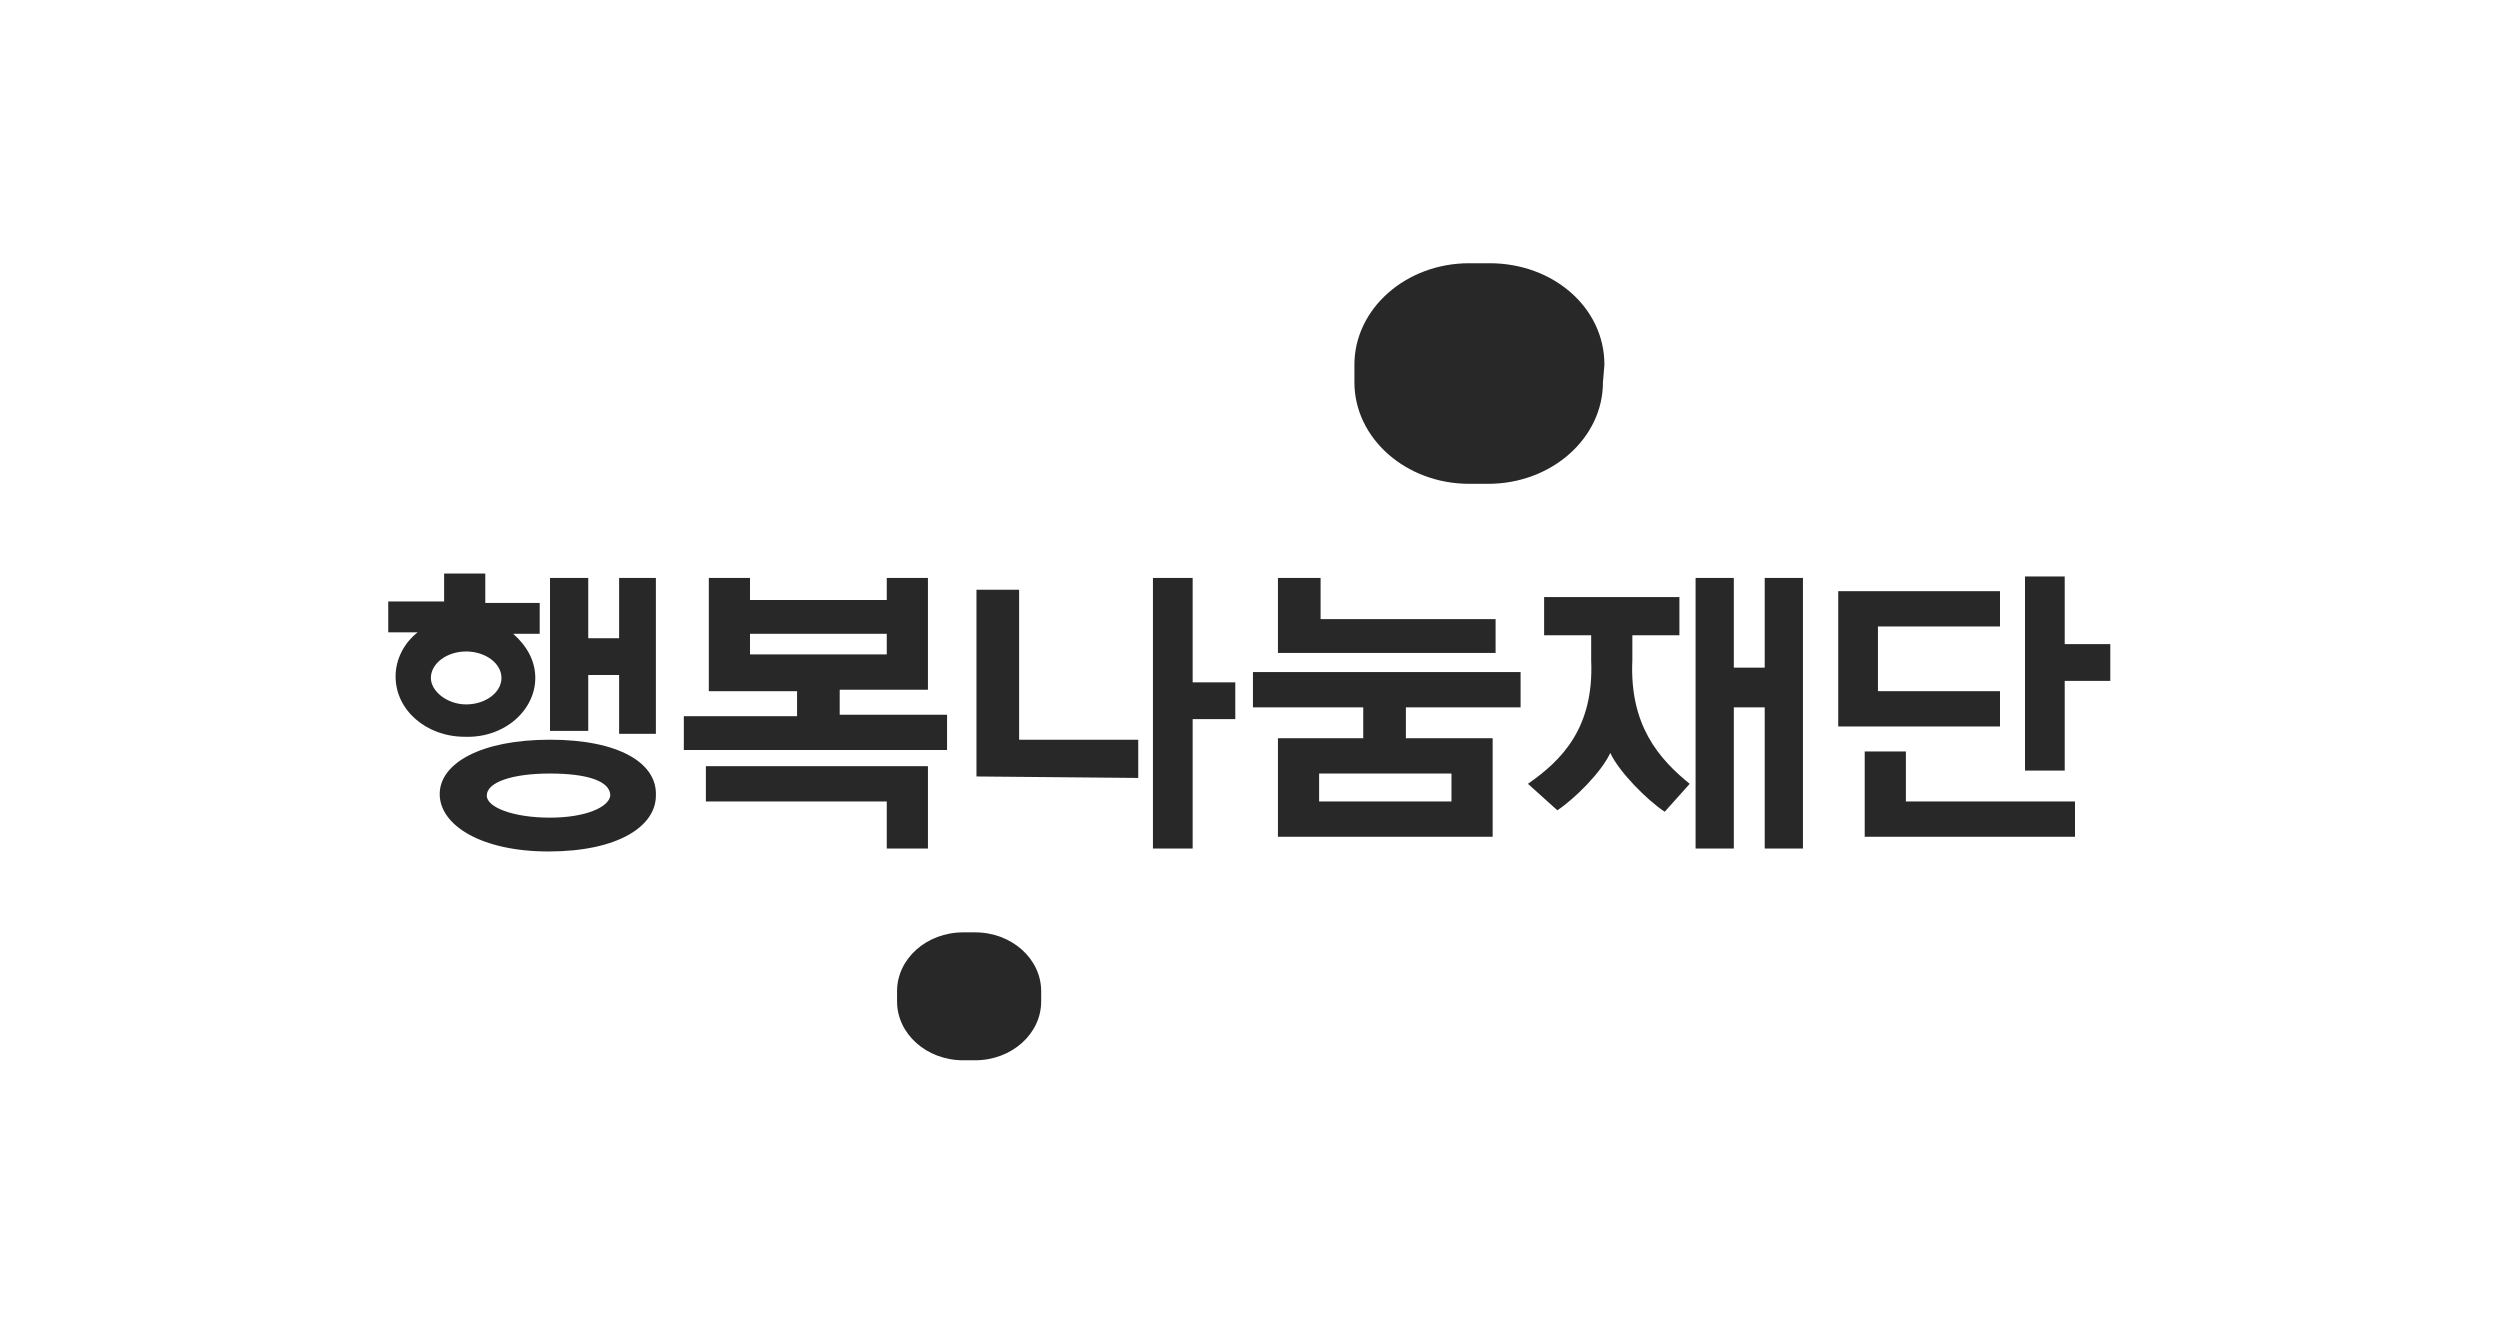
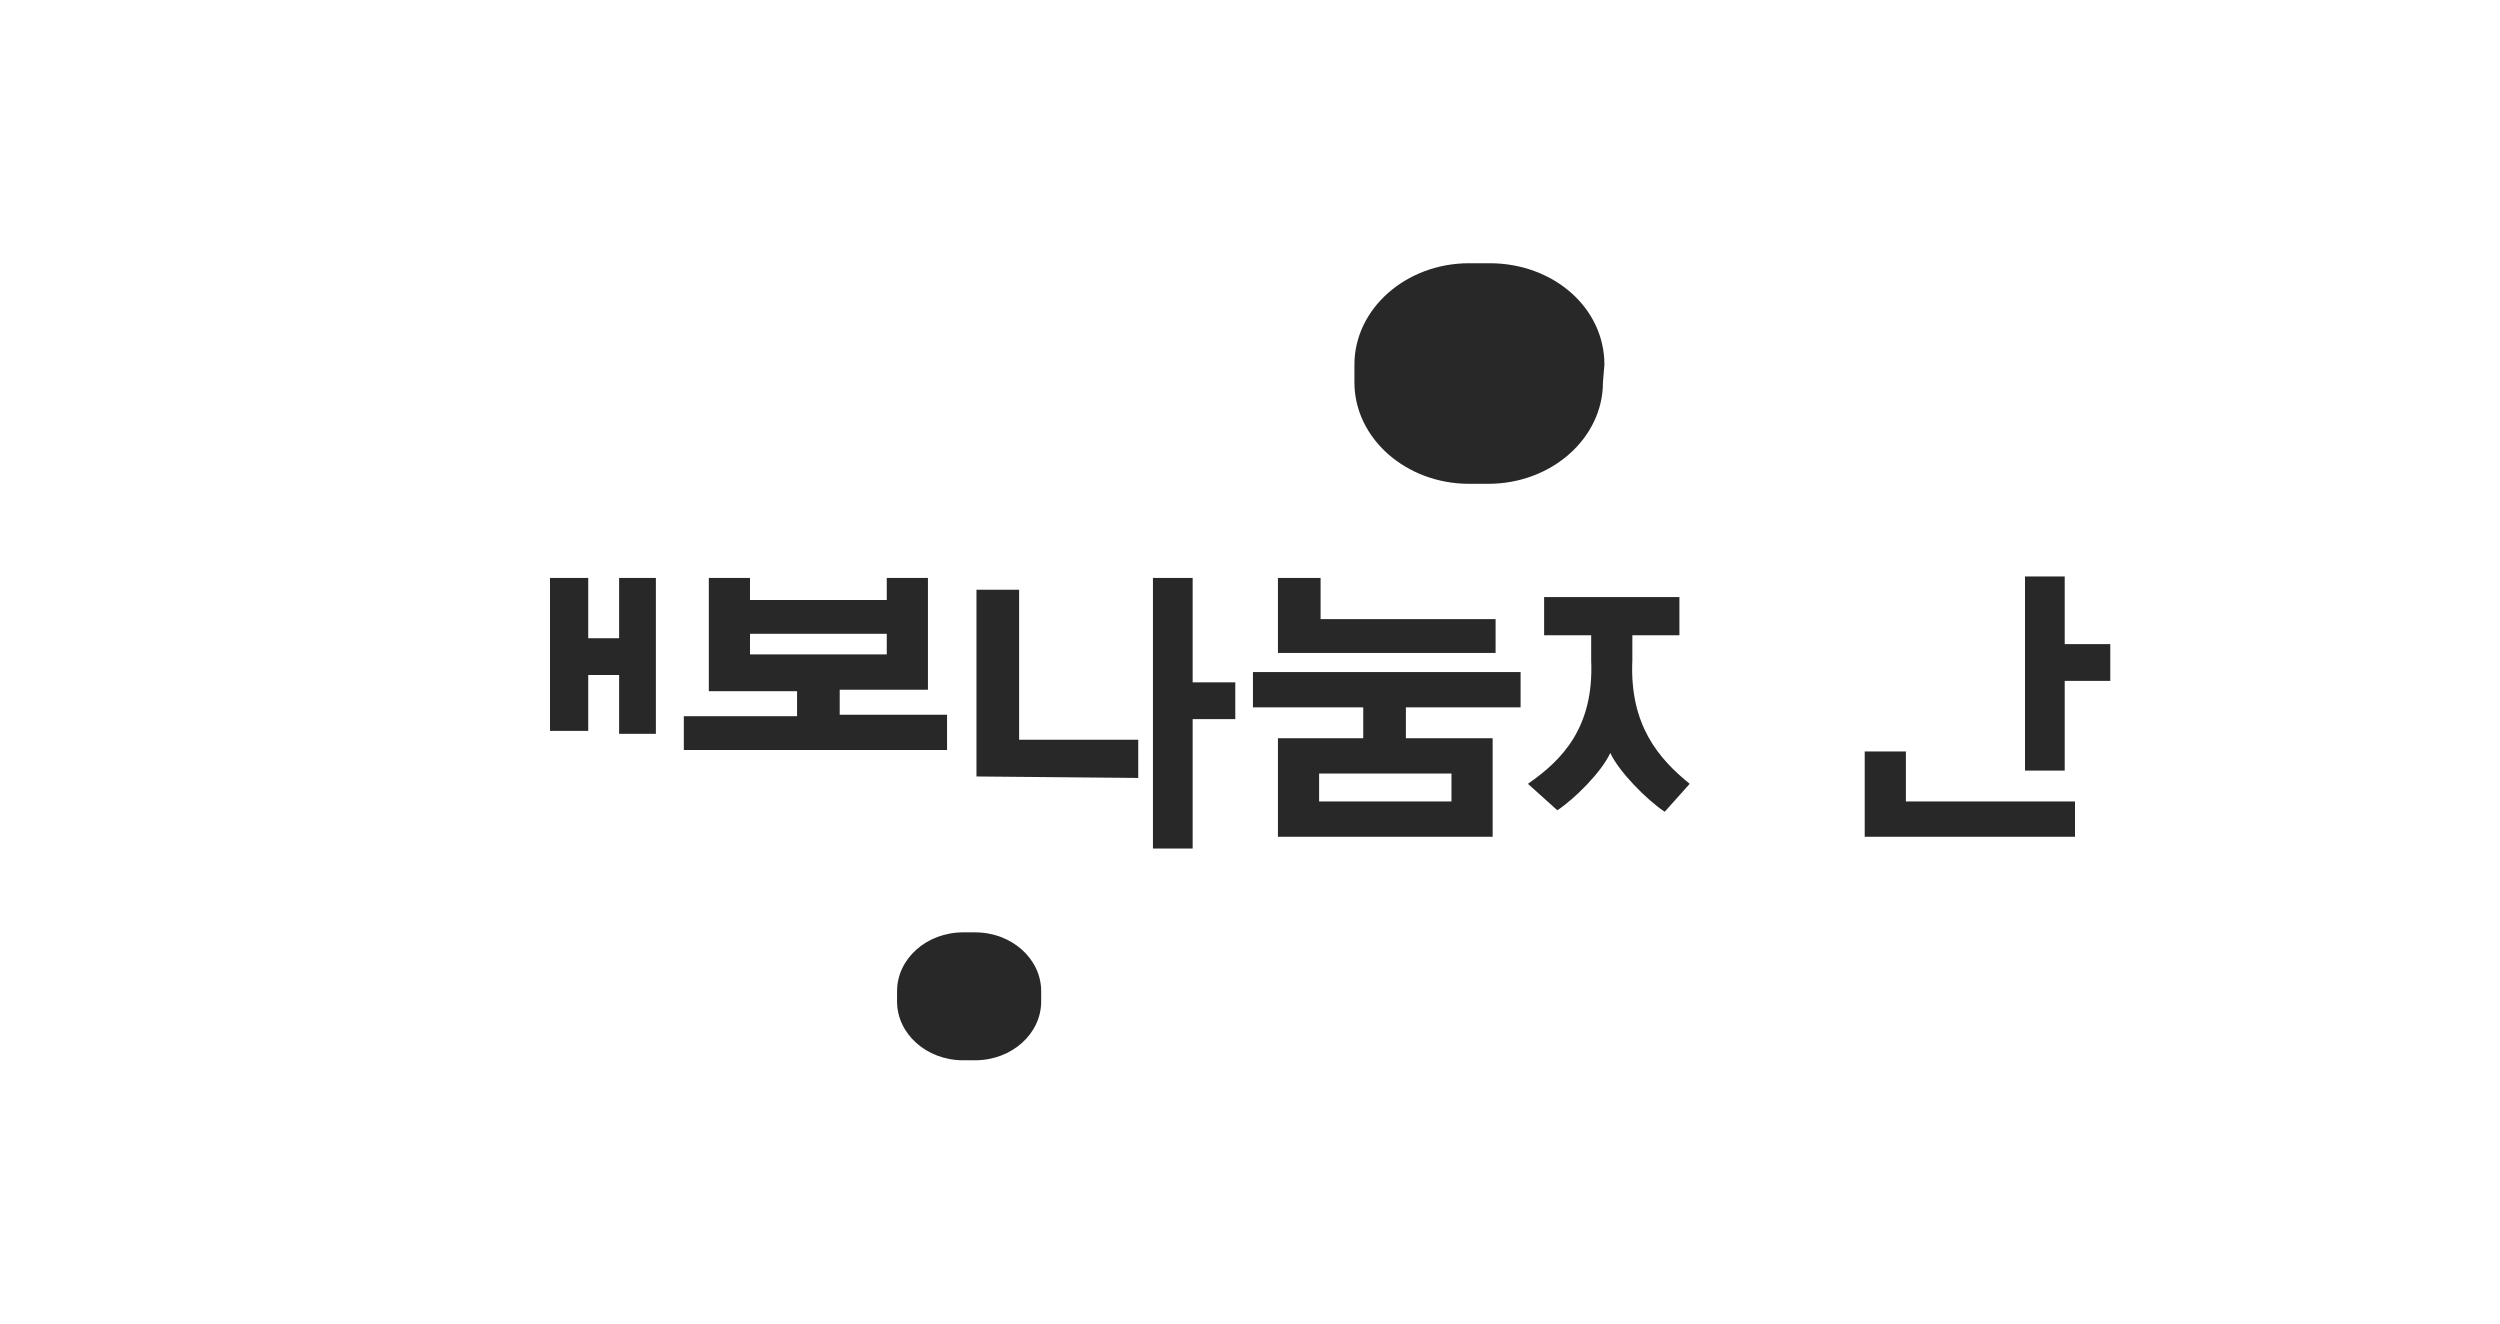
<svg xmlns="http://www.w3.org/2000/svg" version="1.1" id="Layer_1" x="0px" y="0px" viewBox="0 0 170 90" style="enable-background:new 0 0 170 90;" xml:space="preserve">
  <style type="text/css">
	.st0{fill:#282828;}
</style>
  <g>
    <polygon class="st0" points="140.4,43.8 140.4,39.2 137.7,39.2 137.7,52.4 140.4,52.4 140.4,46.3 143.5,46.3 143.5,43.8  " />
    <polygon class="st0" points="40,45.9 42.1,45.9 42.1,49.9 44.6,49.9 44.6,39.3 42.1,39.3 42.1,43.4 40,43.4 40,39.3 37.4,39.3    37.4,49.7 40,49.7  " />
-     <path class="st0" d="M36.4,46.1c0-1.2-0.6-2.2-1.5-3h1.8v-2.1h-3.7V39h-2.8v1.9h-3.8v2.1h2c-0.9,0.7-1.5,1.8-1.5,3   c0,2.3,2.1,4.1,4.7,4.1C34.3,50.2,36.4,48.3,36.4,46.1 M29.3,46.1c0-1,1.1-1.8,2.4-1.8c1.3,0,2.4,0.8,2.4,1.8c0,1-1.1,1.8-2.4,1.8   C30.4,47.9,29.3,47,29.3,46.1" />
-     <path class="st0" d="M37.4,50.3c-4.7,0-7.5,1.6-7.5,3.7c0,2.1,2.8,3.9,7.4,3.9c4.7,0,7.3-1.7,7.3-3.8   C44.7,51.9,42.1,50.3,37.4,50.3 M37.4,55.6c-2.5,0-4.3-0.7-4.3-1.5c0-0.9,1.7-1.5,4.3-1.5c2.5,0,4.1,0.5,4.1,1.5   C41.4,54.9,39.8,55.6,37.4,55.6" />
    <g>
      <polygon class="st0" points="129.6,51.1 126.8,51.1 126.8,56.9 141.1,56.9 141.1,54.5 129.6,54.5   " />
-       <polygon class="st0" points="136,47 127.7,47 127.7,42.6 136,42.6 136,40.2 125,40.2 125,49.4 136,49.4   " />
-       <polygon class="st0" points="48,54.5 60.3,54.5 60.3,57.7 63.1,57.7 63.1,52.1 48,52.1   " />
      <path class="st0" d="M57.1,48.6v-1.7h6v-7.6h-2.8v1.5H51v-1.5h-2.8v7.7h6v1.7h-7.7V51h17.9v-2.4H57.1z M51,43.1h9.3v1.4H51V43.1z" />
      <path class="st0" d="M111,44.9v-1.7h3.2v-2.6h-9.2v2.6h3.2v1.7c0.2,4.6-2,6.8-4.3,8.4l2,1.8c1.2-0.8,3-2.6,3.6-3.9    c0.6,1.3,2.5,3.2,3.7,4l1.7-1.9C112.8,51.6,110.8,49.3,111,44.9" />
-       <polygon class="st0" points="120,39.3 120,45.4 117.9,45.4 117.9,39.3 115.3,39.3 115.3,57.7 117.9,57.7 117.9,48.1 120,48.1     120,57.7 122.6,57.7 122.6,39.3   " />
      <polygon class="st0" points="101.7,42.1 89.8,42.1 89.8,39.3 86.9,39.3 86.9,44.4 101.7,44.4   " />
      <path class="st0" d="M103.4,48.1v-2.4H85.2v2.4h7.5v2.1h-5.8v6.7h14.6v-6.7h-5.9v-2.1H103.4z M98.7,54.5h-9v-1.9h9V54.5z" />
      <polygon class="st0" points="81.1,46.4 81.1,39.3 78.4,39.3 78.4,49.5 78.4,54.9 78.4,57.7 81.1,57.7 81.1,48.9 84,48.9 84,46.4       " />
      <polygon class="st0" points="69.3,40.1 66.4,40.1 66.4,52.8 77.4,52.9 77.4,50.3 69.3,50.3   " />
      <path class="st0" d="M109,26c0,3.8-3.5,6.9-7.8,6.9l-1.3,0c-4.3,0-7.8-3.1-7.8-6.9v-1.2c0-3.8,3.5-6.9,7.8-6.9h1.4    c4.3,0,7.8,3,7.8,6.9L109,26z" />
      <path class="st0" d="M70.8,68.1c0,2.2-2,4-4.5,4l-0.8,0c-2.5,0-4.5-1.8-4.5-4v-0.7c0-2.2,2-4,4.5-4l0.8,0c2.5,0,4.5,1.8,4.5,4    V68.1z" />
    </g>
  </g>
</svg>